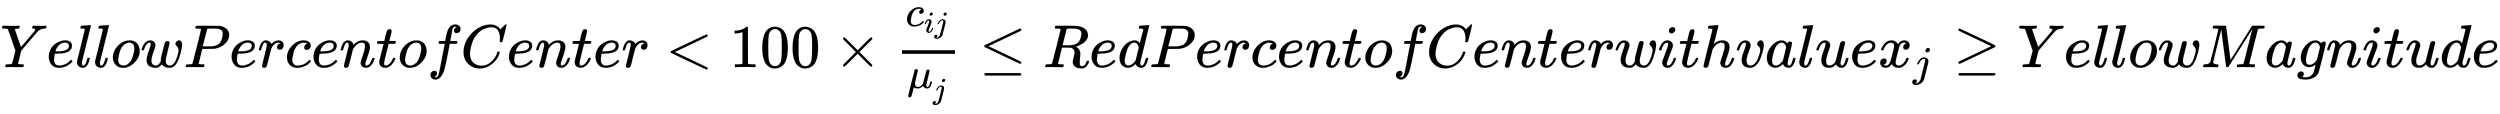
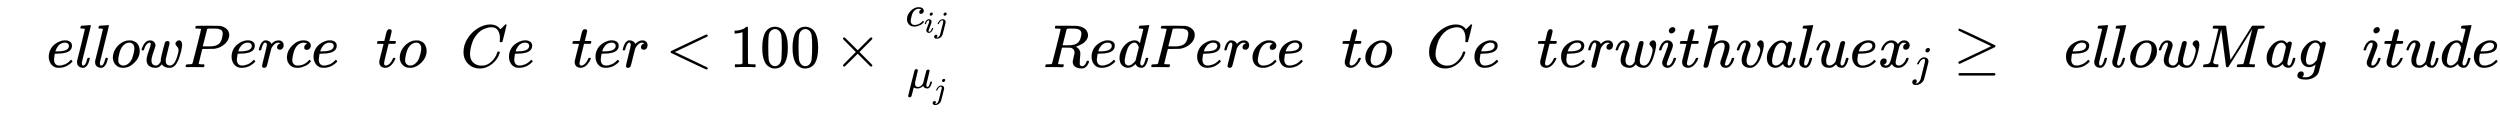
<svg xmlns="http://www.w3.org/2000/svg" xmlns:xlink="http://www.w3.org/1999/xlink" role="img" aria-hidden="true" style="vertical-align: -1.26ex;font-size: 12pt;font-family: Garamond;color: #000000;" viewBox="0 -786.7 29285.7 1331.9" focusable="false" width="68.019ex" height="3.093ex">
  <defs id="MathJax_SVG_glyphs">
-     <path id="MJMATHI-59" stroke-width="1" d="M 66 637 Q 54 637 49 637 T 39 638 T 32 641 T 30 647 T 33 664 T 42 682 Q 44 683 56 683 Q 104 680 165 680 Q 288 680 306 683 H 316 Q 322 677 322 674 T 320 656 Q 316 643 310 637 H 298 Q 242 637 242 624 Q 242 619 292 477 T 343 333 L 346 336 Q 350 340 358 349 T 379 373 T 411 410 T 454 461 Q 546 568 561 587 T 577 618 Q 577 634 545 637 Q 528 637 528 647 Q 528 649 530 661 Q 533 676 535 679 T 549 683 Q 551 683 578 682 T 657 680 Q 684 680 713 681 T 746 682 Q 763 682 763 673 Q 763 669 760 657 T 755 643 Q 753 637 734 637 Q 662 632 617 587 Q 608 578 477 424 L 348 273 L 322 169 Q 295 62 295 57 Q 295 46 363 46 Q 379 46 384 45 T 390 35 Q 390 33 388 23 Q 384 6 382 4 T 366 1 Q 361 1 324 1 T 232 2 Q 170 2 138 2 T 102 1 Q 84 1 84 9 Q 84 14 87 24 Q 88 27 89 30 T 90 35 T 91 39 T 93 42 T 96 44 T 101 45 T 107 45 T 116 46 T 129 46 Q 168 47 180 50 T 198 63 Q 201 68 227 171 L 252 274 L 129 623 Q 128 624 127 625 T 125 627 T 122 629 T 118 631 T 113 633 T 105 634 T 96 635 T 83 636 T 66 637 Z" />
    <path id="MJMATHI-65" stroke-width="1" d="M 39 168 Q 39 225 58 272 T 107 350 T 174 402 T 244 433 T 307 442 H 310 Q 355 442 388 420 T 421 355 Q 421 265 310 237 Q 261 224 176 223 Q 139 223 138 221 Q 138 219 132 186 T 125 128 Q 125 81 146 54 T 209 26 T 302 45 T 394 111 Q 403 121 406 121 Q 410 121 419 112 T 429 98 T 420 82 T 390 55 T 344 24 T 281 -1 T 205 -11 Q 126 -11 83 42 T 39 168 Z M 373 353 Q 367 405 305 405 Q 272 405 244 391 T 199 357 T 170 316 T 154 280 T 149 261 Q 149 260 169 260 Q 282 260 327 284 T 373 353 Z" />
    <path id="MJMATHI-6C" stroke-width="1" d="M 117 59 Q 117 26 142 26 Q 179 26 205 131 Q 211 151 215 152 Q 217 153 225 153 H 229 Q 238 153 241 153 T 246 151 T 248 144 Q 247 138 245 128 T 234 90 T 214 43 T 183 6 T 137 -11 Q 101 -11 70 11 T 38 85 Q 38 97 39 102 L 104 360 Q 167 615 167 623 Q 167 626 166 628 T 162 632 T 157 634 T 149 635 T 141 636 T 132 637 T 122 637 Q 112 637 109 637 T 101 638 T 95 641 T 94 647 Q 94 649 96 661 Q 101 680 107 682 T 179 688 Q 194 689 213 690 T 243 693 T 254 694 Q 266 694 266 686 Q 266 675 193 386 T 118 83 Q 118 81 118 75 T 117 65 V 59 Z" />
    <path id="MJMATHI-6F" stroke-width="1" d="M 201 -11 Q 126 -11 80 38 T 34 156 Q 34 221 64 279 T 146 380 Q 222 441 301 441 Q 333 441 341 440 Q 354 437 367 433 T 402 417 T 438 387 T 464 338 T 476 268 Q 476 161 390 75 T 201 -11 Z M 121 120 Q 121 70 147 48 T 206 26 Q 250 26 289 58 T 351 142 Q 360 163 374 216 T 388 308 Q 388 352 370 375 Q 346 405 306 405 Q 243 405 195 347 Q 158 303 140 230 T 121 120 Z" />
    <path id="MJMATHI-77" stroke-width="1" d="M 580 385 Q 580 406 599 424 T 641 443 Q 659 443 674 425 T 690 368 Q 690 339 671 253 Q 656 197 644 161 T 609 80 T 554 12 T 482 -11 Q 438 -11 404 5 T 355 48 Q 354 47 352 44 Q 311 -11 252 -11 Q 226 -11 202 -5 T 155 14 T 118 53 T 104 116 Q 104 170 138 262 T 173 379 Q 173 380 173 381 Q 173 390 173 393 T 169 400 T 158 404 H 154 Q 131 404 112 385 T 82 344 T 65 302 T 57 280 Q 55 278 41 278 H 27 Q 21 284 21 287 Q 21 293 29 315 T 52 366 T 96 418 T 161 441 Q 204 441 227 416 T 250 358 Q 250 340 217 250 T 184 111 Q 184 65 205 46 T 258 26 Q 301 26 334 87 L 339 96 V 119 Q 339 122 339 128 T 340 136 T 341 143 T 342 152 T 345 165 T 348 182 T 354 206 T 362 238 T 373 281 Q 402 395 406 404 Q 419 431 449 431 Q 468 431 475 421 T 483 402 Q 483 389 454 274 T 422 142 Q 420 131 420 107 V 100 Q 420 85 423 71 T 442 42 T 487 26 Q 558 26 600 148 Q 609 171 620 213 T 632 273 Q 632 306 619 325 T 593 357 T 580 385 Z" />
    <path id="MJMATHI-50" stroke-width="1" d="M 287 628 Q 287 635 230 637 Q 206 637 199 638 T 192 648 Q 192 649 194 659 Q 200 679 203 681 T 397 683 Q 587 682 600 680 Q 664 669 707 631 T 751 530 Q 751 453 685 389 Q 616 321 507 303 Q 500 302 402 301 H 307 L 277 182 Q 247 66 247 59 Q 247 55 248 54 T 255 50 T 272 48 T 305 46 H 336 Q 342 37 342 35 Q 342 19 335 5 Q 330 0 319 0 Q 316 0 282 1 T 182 2 Q 120 2 87 2 T 51 1 Q 33 1 33 11 Q 33 13 36 25 Q 40 41 44 43 T 67 46 Q 94 46 127 49 Q 141 52 146 61 Q 149 65 218 339 T 287 628 Z M 645 554 Q 645 567 643 575 T 634 597 T 609 619 T 560 635 Q 553 636 480 637 Q 463 637 445 637 T 416 636 T 404 636 Q 391 635 386 627 Q 384 621 367 550 T 332 412 T 314 344 Q 314 342 395 342 H 407 H 430 Q 542 342 590 392 Q 617 419 631 471 T 645 554 Z" />
    <path id="MJMATHI-72" stroke-width="1" d="M 21 287 Q 22 290 23 295 T 28 317 T 38 348 T 53 381 T 73 411 T 99 433 T 132 442 Q 161 442 183 430 T 214 408 T 225 388 Q 227 382 228 382 T 236 389 Q 284 441 347 441 H 350 Q 398 441 422 400 Q 430 381 430 363 Q 430 333 417 315 T 391 292 T 366 288 Q 346 288 334 299 T 322 328 Q 322 376 378 392 Q 356 405 342 405 Q 286 405 239 331 Q 229 315 224 298 T 190 165 Q 156 25 151 16 Q 138 -11 108 -11 Q 95 -11 87 -5 T 76 7 T 74 17 Q 74 30 114 189 T 154 366 Q 154 405 128 405 Q 107 405 92 377 T 68 316 T 57 280 Q 55 278 41 278 H 27 Q 21 284 21 287 Z" />
    <path id="MJMATHI-63" stroke-width="1" d="M 34 159 Q 34 268 120 355 T 306 442 Q 362 442 394 418 T 427 355 Q 427 326 408 306 T 360 285 Q 341 285 330 295 T 319 325 T 330 359 T 352 380 T 366 386 H 367 Q 367 388 361 392 T 340 400 T 306 404 Q 276 404 249 390 Q 228 381 206 359 Q 162 315 142 235 T 121 119 Q 121 73 147 50 Q 169 26 205 26 H 209 Q 321 26 394 111 Q 403 121 406 121 Q 410 121 419 112 T 429 98 T 420 83 T 391 55 T 346 25 T 282 0 T 202 -11 Q 127 -11 81 37 T 34 159 Z" />
-     <path id="MJMATHI-6E" stroke-width="1" d="M 21 287 Q 22 293 24 303 T 36 341 T 56 388 T 89 425 T 135 442 Q 171 442 195 424 T 225 390 T 231 369 Q 231 367 232 367 L 243 378 Q 304 442 382 442 Q 436 442 469 415 T 503 336 T 465 179 T 427 52 Q 427 26 444 26 Q 450 26 453 27 Q 482 32 505 65 T 540 145 Q 542 153 560 153 Q 580 153 580 145 Q 580 144 576 130 Q 568 101 554 73 T 508 17 T 439 -10 Q 392 -10 371 17 T 350 73 Q 350 92 386 193 T 423 345 Q 423 404 379 404 H 374 Q 288 404 229 303 L 222 291 L 189 157 Q 156 26 151 16 Q 138 -11 108 -11 Q 95 -11 87 -5 T 76 7 T 74 17 Q 74 30 112 180 T 152 343 Q 153 348 153 366 Q 153 405 129 405 Q 91 405 66 305 Q 60 285 60 284 Q 58 278 41 278 H 27 Q 21 284 21 287 Z" />
    <path id="MJMATHI-74" stroke-width="1" d="M 26 385 Q 19 392 19 395 Q 19 399 22 411 T 27 425 Q 29 430 36 430 T 87 431 H 140 L 159 511 Q 162 522 166 540 T 173 566 T 179 586 T 187 603 T 197 615 T 211 624 T 229 626 Q 247 625 254 615 T 261 596 Q 261 589 252 549 T 232 470 L 222 433 Q 222 431 272 431 H 323 Q 330 424 330 420 Q 330 398 317 385 H 210 L 174 240 Q 135 80 135 68 Q 135 26 162 26 Q 197 26 230 60 T 283 144 Q 285 150 288 151 T 303 153 H 307 Q 322 153 322 145 Q 322 142 319 133 Q 314 117 301 95 T 267 48 T 216 6 T 155 -11 Q 125 -11 98 4 T 59 56 Q 57 64 57 83 V 101 L 92 241 Q 127 382 128 383 Q 128 385 77 385 H 26 Z" />
-     <path id="MJMATHI-66" stroke-width="1" d="M 118 -162 Q 120 -162 124 -164 T 135 -167 T 147 -168 Q 160 -168 171 -155 T 187 -126 Q 197 -99 221 27 T 267 267 T 289 382 V 385 H 242 Q 195 385 192 387 Q 188 390 188 397 L 195 425 Q 197 430 203 430 T 250 431 Q 298 431 298 432 Q 298 434 307 482 T 319 540 Q 356 705 465 705 Q 502 703 526 683 T 550 630 Q 550 594 529 578 T 487 561 Q 443 561 443 603 Q 443 622 454 636 T 478 657 L 487 662 Q 471 668 457 668 Q 445 668 434 658 T 419 630 Q 412 601 403 552 T 387 469 T 380 433 Q 380 431 435 431 Q 480 431 487 430 T 498 424 Q 499 420 496 407 T 491 391 Q 489 386 482 386 T 428 385 H 372 L 349 263 Q 301 15 282 -47 Q 255 -132 212 -173 Q 175 -205 139 -205 Q 107 -205 81 -186 T 55 -132 Q 55 -95 76 -78 T 118 -61 Q 162 -61 162 -103 Q 162 -122 151 -136 T 127 -157 L 118 -162 Z" />
    <path id="MJMATHI-43" stroke-width="1" d="M 50 252 Q 50 367 117 473 T 286 641 T 490 704 Q 580 704 633 653 Q 642 643 648 636 T 656 626 L 657 623 Q 660 623 684 649 Q 691 655 699 663 T 715 679 T 725 690 L 740 705 H 746 Q 760 705 760 698 Q 760 694 728 561 Q 692 422 692 421 Q 690 416 687 415 T 669 413 H 653 Q 647 419 647 422 Q 647 423 648 429 T 650 449 T 651 481 Q 651 552 619 605 T 510 659 Q 484 659 454 652 T 382 628 T 299 572 T 226 479 Q 194 422 175 346 T 156 222 Q 156 108 232 58 Q 280 24 350 24 Q 441 24 512 92 T 606 240 Q 610 253 612 255 T 628 257 Q 648 257 648 248 Q 648 243 647 239 Q 618 132 523 55 T 319 -22 Q 206 -22 128 53 T 50 252 Z" />
    <path id="MJMAIN-3C" stroke-width="1" d="M 694 -11 T 694 -19 T 688 -33 T 678 -40 Q 671 -40 524 29 T 234 166 L 90 235 Q 83 240 83 250 Q 83 261 91 266 Q 664 540 678 540 Q 681 540 687 534 T 694 519 T 687 505 Q 686 504 417 376 L 151 250 L 417 124 Q 686 -4 687 -5 Q 694 -11 694 -19 Z" />
-     <path id="MJMAIN-31" stroke-width="1" d="M 213 578 L 200 573 Q 186 568 160 563 T 102 556 H 83 V 602 H 102 Q 149 604 189 617 T 245 641 T 273 663 Q 275 666 285 666 Q 294 666 302 660 V 361 L 303 61 Q 310 54 315 52 T 339 48 T 401 46 H 427 V 0 H 416 Q 395 3 257 3 Q 121 3 100 0 H 88 V 46 H 114 Q 136 46 152 46 T 177 47 T 193 50 T 201 52 T 207 57 T 213 61 V 578 Z" />
+     <path id="MJMAIN-31" stroke-width="1" d="M 213 578 L 200 573 Q 186 568 160 563 T 102 556 H 83 V 602 H 102 Q 149 604 189 617 T 245 641 T 273 663 Q 275 666 285 666 Q 294 666 302 660 V 361 L 303 61 Q 310 54 315 52 T 339 48 T 401 46 H 427 V 0 H 416 Q 395 3 257 3 Q 121 3 100 0 H 88 V 46 H 114 T 177 47 T 193 50 T 201 52 T 207 57 T 213 61 V 578 Z" />
    <path id="MJMAIN-30" stroke-width="1" d="M 96 585 Q 152 666 249 666 Q 297 666 345 640 T 423 548 Q 460 465 460 320 Q 460 165 417 83 Q 397 41 362 16 T 301 -15 T 250 -22 Q 224 -22 198 -16 T 137 16 T 82 83 Q 39 165 39 320 Q 39 494 96 585 Z M 321 597 Q 291 629 250 629 Q 208 629 178 597 Q 153 571 145 525 T 137 333 Q 137 175 145 125 T 181 46 Q 209 16 250 16 Q 290 16 318 46 Q 347 76 354 130 T 362 333 Q 362 478 354 524 T 321 597 Z" />
    <path id="MJMAIN-D7" stroke-width="1" d="M 630 29 Q 630 9 609 9 Q 604 9 587 25 T 493 118 L 389 222 L 284 117 Q 178 13 175 11 Q 171 9 168 9 Q 160 9 154 15 T 147 29 Q 147 36 161 51 T 255 146 L 359 250 L 255 354 Q 174 435 161 449 T 147 471 Q 147 480 153 485 T 168 490 Q 173 490 175 489 Q 178 487 284 383 L 389 278 L 493 382 Q 570 459 587 475 T 609 491 Q 630 491 630 471 Q 630 464 620 453 T 522 355 L 418 250 L 522 145 Q 606 61 618 48 T 630 29 Z" />
    <path id="MJMATHI-69" stroke-width="1" d="M 184 600 Q 184 624 203 642 T 247 661 Q 265 661 277 649 T 290 619 Q 290 596 270 577 T 226 557 Q 211 557 198 567 T 184 600 Z M 21 287 Q 21 295 30 318 T 54 369 T 98 420 T 158 442 Q 197 442 223 419 T 250 357 Q 250 340 236 301 T 196 196 T 154 83 Q 149 61 149 51 Q 149 26 166 26 Q 175 26 185 29 T 208 43 T 235 78 T 260 137 Q 263 149 265 151 T 282 153 Q 302 153 302 143 Q 302 135 293 112 T 268 61 T 223 11 T 161 -11 Q 129 -11 102 10 T 74 74 Q 74 91 79 106 T 122 220 Q 160 321 166 341 T 173 380 Q 173 404 156 404 H 154 Q 124 404 99 371 T 61 287 Q 60 286 59 284 T 58 281 T 56 279 T 53 278 T 49 278 T 41 278 H 27 Q 21 284 21 287 Z" />
    <path id="MJMATHI-6A" stroke-width="1" d="M 297 596 Q 297 627 318 644 T 361 661 Q 378 661 389 651 T 403 623 Q 403 595 384 576 T 340 557 Q 322 557 310 567 T 297 596 Z M 288 376 Q 288 405 262 405 Q 240 405 220 393 T 185 362 T 161 325 T 144 293 L 137 279 Q 135 278 121 278 H 107 Q 101 284 101 286 T 105 299 Q 126 348 164 391 T 252 441 Q 253 441 260 441 T 272 442 Q 296 441 316 432 Q 341 418 354 401 T 367 348 V 332 L 318 133 Q 267 -67 264 -75 Q 246 -125 194 -164 T 75 -204 Q 25 -204 7 -183 T -12 -137 Q -12 -110 7 -91 T 53 -71 Q 70 -71 82 -81 T 95 -112 Q 95 -148 63 -167 Q 69 -168 77 -168 Q 111 -168 139 -140 T 182 -74 L 193 -32 Q 204 11 219 72 T 251 197 T 278 308 T 289 365 Q 289 372 288 376 Z" />
    <path id="MJMATHI-3BC" stroke-width="1" d="M 58 -216 Q 44 -216 34 -208 T 23 -186 Q 23 -176 96 116 T 173 414 Q 186 442 219 442 Q 231 441 239 435 T 249 423 T 251 413 Q 251 401 220 279 T 187 142 Q 185 131 185 107 V 99 Q 185 26 252 26 Q 261 26 270 27 T 287 31 T 302 38 T 315 45 T 327 55 T 338 65 T 348 77 T 356 88 T 365 100 L 372 110 L 408 253 Q 444 395 448 404 Q 461 431 491 431 Q 504 431 512 424 T 523 412 T 525 402 L 449 84 Q 448 79 448 68 Q 448 43 455 35 T 476 26 Q 485 27 496 35 Q 517 55 537 131 Q 543 151 547 152 Q 549 153 557 153 H 561 Q 580 153 580 144 Q 580 138 575 117 T 555 63 T 523 13 Q 510 0 491 -8 Q 483 -10 467 -10 Q 446 -10 429 -4 T 402 11 T 385 29 T 376 44 T 374 51 L 368 45 Q 362 39 350 30 T 324 12 T 288 -4 T 246 -11 Q 199 -11 153 12 L 129 -85 Q 108 -167 104 -180 T 92 -202 Q 76 -216 58 -216 Z" />
-     <path id="MJMAIN-2264" stroke-width="1" d="M 674 636 Q 682 636 688 630 T 694 615 T 687 601 Q 686 600 417 472 L 151 346 L 399 228 Q 687 92 691 87 Q 694 81 694 76 Q 694 58 676 56 H 670 L 382 192 Q 92 329 90 331 Q 83 336 83 348 Q 84 359 96 365 Q 104 369 382 500 T 665 634 Q 669 636 674 636 Z M 84 -118 Q 84 -108 99 -98 H 678 Q 694 -104 694 -118 Q 694 -130 679 -138 H 98 Q 84 -131 84 -118 Z" />
    <path id="MJMATHI-52" stroke-width="1" d="M 230 637 Q 203 637 198 638 T 193 649 Q 193 676 204 682 Q 206 683 378 683 Q 550 682 564 680 Q 620 672 658 652 T 712 606 T 733 563 T 739 529 Q 739 484 710 445 T 643 385 T 576 351 T 538 338 L 545 333 Q 612 295 612 223 Q 612 212 607 162 T 602 80 V 71 Q 602 53 603 43 T 614 25 T 640 16 Q 668 16 686 38 T 712 85 Q 717 99 720 102 T 735 105 Q 755 105 755 93 Q 755 75 731 36 Q 693 -21 641 -21 H 632 Q 571 -21 531 4 T 487 82 Q 487 109 502 166 T 517 239 Q 517 290 474 313 Q 459 320 449 321 T 378 323 H 309 L 277 193 Q 244 61 244 59 Q 244 55 245 54 T 252 50 T 269 48 T 302 46 H 333 Q 339 38 339 37 T 336 19 Q 332 6 326 0 H 311 Q 275 2 180 2 Q 146 2 117 2 T 71 2 T 50 1 Q 33 1 33 10 Q 33 12 36 24 Q 41 43 46 45 Q 50 46 61 46 H 67 Q 94 46 127 49 Q 141 52 146 61 Q 149 65 218 339 T 287 628 Q 287 635 230 637 Z M 630 554 Q 630 586 609 608 T 523 636 Q 521 636 500 636 T 462 637 H 440 Q 393 637 386 627 Q 385 624 352 494 T 319 361 Q 319 360 388 360 Q 466 361 492 367 Q 556 377 592 426 Q 608 449 619 486 T 630 554 Z" />
    <path id="MJMATHI-64" stroke-width="1" d="M 366 683 Q 367 683 438 688 T 511 694 Q 523 694 523 686 Q 523 679 450 384 T 375 83 T 374 68 Q 374 26 402 26 Q 411 27 422 35 Q 443 55 463 131 Q 469 151 473 152 Q 475 153 483 153 H 487 H 491 Q 506 153 506 145 Q 506 140 503 129 Q 490 79 473 48 T 445 8 T 417 -8 Q 409 -10 393 -10 Q 359 -10 336 5 T 306 36 L 300 51 Q 299 52 296 50 Q 294 48 292 46 Q 233 -10 172 -10 Q 117 -10 75 30 T 33 157 Q 33 205 53 255 T 101 341 Q 148 398 195 420 T 280 442 Q 336 442 364 400 Q 369 394 369 396 Q 370 400 396 505 T 424 616 Q 424 629 417 632 T 378 637 H 357 Q 351 643 351 645 T 353 664 Q 358 683 366 683 Z M 352 326 Q 329 405 277 405 Q 242 405 210 374 T 160 293 Q 131 214 119 129 Q 119 126 119 118 T 118 106 Q 118 61 136 44 T 179 26 Q 233 26 290 98 L 298 109 L 352 326 Z" />
    <path id="MJMATHI-68" stroke-width="1" d="M 137 683 Q 138 683 209 688 T 282 694 Q 294 694 294 685 Q 294 674 258 534 Q 220 386 220 383 Q 220 381 227 388 Q 288 442 357 442 Q 411 442 444 415 T 478 336 Q 478 285 440 178 T 402 50 Q 403 36 407 31 T 422 26 Q 450 26 474 56 T 513 138 Q 516 149 519 151 T 535 153 Q 555 153 555 145 Q 555 144 551 130 Q 535 71 500 33 Q 466 -10 419 -10 H 414 Q 367 -10 346 17 T 325 74 Q 325 90 361 192 T 398 345 Q 398 404 354 404 H 349 Q 266 404 205 306 L 198 293 L 164 158 Q 132 28 127 16 Q 114 -11 83 -11 Q 69 -11 59 -2 T 48 16 Q 48 30 121 320 L 195 616 Q 195 629 188 632 T 149 637 H 128 Q 122 643 122 645 T 124 664 Q 129 683 137 683 Z" />
    <path id="MJMATHI-76" stroke-width="1" d="M 173 380 Q 173 405 154 405 Q 130 405 104 376 T 61 287 Q 60 286 59 284 T 58 281 T 56 279 T 53 278 T 49 278 T 41 278 H 27 Q 21 284 21 287 Q 21 294 29 316 T 53 368 T 97 419 T 160 441 Q 202 441 225 417 T 249 361 Q 249 344 246 335 Q 246 329 231 291 T 200 202 T 182 113 Q 182 86 187 69 Q 200 26 250 26 Q 287 26 319 60 T 369 139 T 398 222 T 409 277 Q 409 300 401 317 T 383 343 T 365 361 T 357 383 Q 357 405 376 424 T 417 443 Q 436 443 451 425 T 467 367 Q 467 340 455 284 T 418 159 T 347 40 T 241 -11 Q 177 -11 139 22 Q 102 54 102 117 Q 102 148 110 181 T 151 298 Q 173 362 173 380 Z" />
    <path id="MJMATHI-61" stroke-width="1" d="M 33 157 Q 33 258 109 349 T 280 441 Q 331 441 370 392 Q 386 422 416 422 Q 429 422 439 414 T 449 394 Q 449 381 412 234 T 374 68 Q 374 43 381 35 T 402 26 Q 411 27 422 35 Q 443 55 463 131 Q 469 151 473 152 Q 475 153 483 153 H 487 Q 506 153 506 144 Q 506 138 501 117 T 481 63 T 449 13 Q 436 0 417 -8 Q 409 -10 393 -10 Q 359 -10 336 5 T 306 36 L 300 51 Q 299 52 296 50 Q 294 48 292 46 Q 233 -10 172 -10 Q 117 -10 75 30 T 33 157 Z M 351 328 Q 351 334 346 350 T 323 385 T 277 405 Q 242 405 210 374 T 160 293 Q 131 214 119 129 Q 119 126 119 118 T 118 106 Q 118 61 136 44 T 179 26 Q 217 26 254 59 T 298 110 Q 300 114 325 217 T 351 328 Z" />
    <path id="MJMATHI-75" stroke-width="1" d="M 21 287 Q 21 295 30 318 T 55 370 T 99 420 T 158 442 Q 204 442 227 417 T 250 358 Q 250 340 216 246 T 182 105 Q 182 62 196 45 T 238 27 T 291 44 T 328 78 L 339 95 Q 341 99 377 247 Q 407 367 413 387 T 427 416 Q 444 431 463 431 Q 480 431 488 421 T 496 402 L 420 84 Q 419 79 419 68 Q 419 43 426 35 T 447 26 Q 469 29 482 57 T 512 145 Q 514 153 532 153 Q 551 153 551 144 Q 550 139 549 130 T 540 98 T 523 55 T 498 17 T 462 -8 Q 454 -10 438 -10 Q 372 -10 347 46 Q 345 45 336 36 T 318 21 T 296 6 T 267 -6 T 233 -11 Q 189 -11 155 7 Q 103 38 103 113 Q 103 170 138 262 T 173 379 Q 173 380 173 381 Q 173 390 173 393 T 169 400 T 158 404 H 154 Q 131 404 112 385 T 82 344 T 65 302 T 57 280 Q 55 278 41 278 H 27 Q 21 284 21 287 Z" />
    <path id="MJMATHI-78" stroke-width="1" d="M 52 289 Q 59 331 106 386 T 222 442 Q 257 442 286 424 T 329 379 Q 371 442 430 442 Q 467 442 494 420 T 522 361 Q 522 332 508 314 T 481 292 T 458 288 Q 439 288 427 299 T 415 328 Q 415 374 465 391 Q 454 404 425 404 Q 412 404 406 402 Q 368 386 350 336 Q 290 115 290 78 Q 290 50 306 38 T 341 26 Q 378 26 414 59 T 463 140 Q 466 150 469 151 T 485 153 H 489 Q 504 153 504 145 Q 504 144 502 134 Q 486 77 440 33 T 333 -11 Q 263 -11 227 52 Q 186 -10 133 -10 H 127 Q 78 -10 57 16 T 35 71 Q 35 103 54 123 T 99 143 Q 142 143 142 101 Q 142 81 130 66 T 107 46 T 94 41 L 91 40 Q 91 39 97 36 T 113 29 T 132 26 Q 168 26 194 71 Q 203 87 217 139 T 245 247 T 261 313 Q 266 340 266 352 Q 266 380 251 392 T 217 404 Q 177 404 142 372 T 93 290 Q 91 281 88 280 T 72 278 H 58 Q 52 284 52 289 Z" />
    <path id="MJMAIN-2265" stroke-width="1" d="M 83 616 Q 83 624 89 630 T 99 636 Q 107 636 253 568 T 543 431 T 687 361 Q 694 356 694 346 T 687 331 Q 685 329 395 192 L 107 56 H 101 Q 83 58 83 76 Q 83 77 83 79 Q 82 86 98 95 Q 117 105 248 167 Q 326 204 378 228 L 626 346 L 360 472 Q 291 505 200 548 Q 112 589 98 597 T 83 616 Z M 84 -118 Q 84 -108 99 -98 H 678 Q 694 -104 694 -118 Q 694 -130 679 -138 H 98 Q 84 -131 84 -118 Z" />
    <path id="MJMATHI-4D" stroke-width="1" d="M 289 629 Q 289 635 232 637 Q 208 637 201 638 T 194 648 Q 194 649 196 659 Q 197 662 198 666 T 199 671 T 201 676 T 203 679 T 207 681 T 212 683 T 220 683 T 232 684 Q 238 684 262 684 T 307 683 Q 386 683 398 683 T 414 678 Q 415 674 451 396 L 487 117 L 510 154 Q 534 190 574 254 T 662 394 Q 837 673 839 675 Q 840 676 842 678 T 846 681 L 852 683 H 948 Q 965 683 988 683 T 1017 684 Q 1051 684 1051 673 Q 1051 668 1048 656 T 1045 643 Q 1041 637 1008 637 Q 968 636 957 634 T 939 623 Q 936 618 867 340 T 797 59 Q 797 55 798 54 T 805 50 T 822 48 T 855 46 H 886 Q 892 37 892 35 Q 892 19 885 5 Q 880 0 869 0 Q 864 0 828 1 T 736 2 Q 675 2 644 2 T 609 1 Q 592 1 592 11 Q 592 13 594 25 Q 598 41 602 43 T 625 46 Q 652 46 685 49 Q 699 52 704 61 Q 706 65 742 207 T 813 490 T 848 631 L 654 322 Q 458 10 453 5 Q 451 4 449 3 Q 444 0 433 0 Q 418 0 415 7 Q 413 11 374 317 L 335 624 L 267 354 Q 200 88 200 79 Q 206 46 272 46 H 282 Q 288 41 289 37 T 286 19 Q 282 3 278 1 Q 274 0 267 0 Q 265 0 255 0 T 221 1 T 157 2 Q 127 2 95 1 T 58 0 Q 43 0 39 2 T 35 11 Q 35 13 38 25 T 43 40 Q 45 46 65 46 Q 135 46 154 86 Q 158 92 223 354 T 289 629 Z" />
    <path id="MJMATHI-67" stroke-width="1" d="M 311 43 Q 296 30 267 15 T 206 0 Q 143 0 105 45 T 66 160 Q 66 265 143 353 T 314 442 Q 361 442 401 394 L 404 398 Q 406 401 409 404 T 418 412 T 431 419 T 447 422 Q 461 422 470 413 T 480 394 Q 480 379 423 152 T 363 -80 Q 345 -134 286 -169 T 151 -205 Q 10 -205 10 -137 Q 10 -111 28 -91 T 74 -71 Q 89 -71 102 -80 T 116 -111 Q 116 -121 114 -130 T 107 -144 T 99 -154 T 92 -162 L 90 -164 H 91 Q 101 -167 151 -167 Q 189 -167 211 -155 Q 234 -144 254 -122 T 282 -75 Q 288 -56 298 -13 Q 311 35 311 43 Z M 384 328 L 380 339 Q 377 350 375 354 T 369 368 T 359 382 T 346 393 T 328 402 T 306 405 Q 262 405 221 352 Q 191 313 171 233 T 151 117 Q 151 38 213 38 Q 269 38 323 108 L 331 118 L 384 328 Z" />
  </defs>
  <g fill="currentColor" stroke="currentColor" stroke-width="0" transform="matrix(1 0 0 -1 0 0)">
    <use transform="scale(0.71)" x="0" y="0" xlink:href="#MJMATHI-59" />
    <use transform="scale(0.71)" x="763" y="0" xlink:href="#MJMATHI-65" />
    <use transform="scale(0.71)" x="1230" y="0" xlink:href="#MJMATHI-6C" />
    <use transform="scale(0.71)" x="1528" y="0" xlink:href="#MJMATHI-6C" />
    <use transform="scale(0.71)" x="1826" y="0" xlink:href="#MJMATHI-6F" />
    <use transform="scale(0.71)" x="2312" y="0" xlink:href="#MJMATHI-77" />
    <use transform="scale(0.71)" x="3028" y="0" xlink:href="#MJMATHI-50" />
    <use transform="scale(0.71)" x="3780" y="0" xlink:href="#MJMATHI-65" />
    <use transform="scale(0.71)" x="4247" y="0" xlink:href="#MJMATHI-72" />
    <use transform="scale(0.71)" x="4698" y="0" xlink:href="#MJMATHI-63" />
    <use transform="scale(0.71)" x="5132" y="0" xlink:href="#MJMATHI-65" />
    <use transform="scale(0.71)" x="5598" y="0" xlink:href="#MJMATHI-6E" />
    <use transform="scale(0.71)" x="6199" y="0" xlink:href="#MJMATHI-74" />
    <use transform="scale(0.71)" x="6560" y="0" xlink:href="#MJMATHI-6F" />
    <use transform="scale(0.71)" x="7046" y="0" xlink:href="#MJMATHI-66" />
    <use transform="scale(0.71)" x="7596" y="0" xlink:href="#MJMATHI-43" />
    <use transform="scale(0.71)" x="8357" y="0" xlink:href="#MJMATHI-65" />
    <use transform="scale(0.71)" x="8823" y="0" xlink:href="#MJMATHI-6E" />
    <use transform="scale(0.71)" x="9424" y="0" xlink:href="#MJMATHI-74" />
    <use transform="scale(0.71)" x="9785" y="0" xlink:href="#MJMATHI-65" />
    <use transform="scale(0.71)" x="10252" y="0" xlink:href="#MJMATHI-72" />
    <use transform="scale(0.71)" x="10981" y="0" xlink:href="#MJMAIN-3C" />
    <g transform="translate(8546)">
      <use transform="scale(0.71)" xlink:href="#MJMAIN-31" />
      <use transform="scale(0.71)" x="500" y="0" xlink:href="#MJMAIN-30" />
      <use transform="scale(0.71)" x="1000" y="0" xlink:href="#MJMAIN-30" />
    </g>
    <use transform="scale(0.71)" x="13761" y="0" xlink:href="#MJMAIN-D7" />
    <g transform="translate(10323)">
      <g transform="translate(242)">
-         <rect stroke="none" x="0" y="156" width="622" height="42" />
        <g transform="translate(42 481)">
          <use transform="scale(0.502)" x="0" y="0" xlink:href="#MJMATHI-63" />
          <g transform="translate(217 -76)">
            <use transform="scale(0.355)" x="0" y="0" xlink:href="#MJMATHI-69" />
            <use transform="scale(0.355)" x="345" y="0" xlink:href="#MJMATHI-6A" />
          </g>
        </g>
        <g transform="translate(61 -245)">
          <use transform="scale(0.502)" x="0" y="0" xlink:href="#MJMATHI-3BC" />
          <use transform="scale(0.355)" x="853" y="-357" xlink:href="#MJMATHI-6A" />
        </g>
      </g>
    </g>
    <use transform="scale(0.71)" x="16156" y="0" xlink:href="#MJMAIN-2264" />
    <use transform="scale(0.71)" x="17212" y="0" xlink:href="#MJMATHI-52" />
    <use transform="scale(0.71)" x="17971" y="0" xlink:href="#MJMATHI-65" />
    <use transform="scale(0.71)" x="18438" y="0" xlink:href="#MJMATHI-64" />
    <use transform="scale(0.71)" x="18961" y="0" xlink:href="#MJMATHI-50" />
    <use transform="scale(0.71)" x="19713" y="0" xlink:href="#MJMATHI-65" />
    <use transform="scale(0.71)" x="20179" y="0" xlink:href="#MJMATHI-72" />
    <use transform="scale(0.71)" x="20631" y="0" xlink:href="#MJMATHI-63" />
    <use transform="scale(0.71)" x="21064" y="0" xlink:href="#MJMATHI-65" />
    <use transform="scale(0.71)" x="21531" y="0" xlink:href="#MJMATHI-6E" />
    <use transform="scale(0.71)" x="22131" y="0" xlink:href="#MJMATHI-74" />
    <use transform="scale(0.71)" x="22493" y="0" xlink:href="#MJMATHI-6F" />
    <use transform="scale(0.71)" x="22978" y="0" xlink:href="#MJMATHI-66" />
    <use transform="scale(0.71)" x="23529" y="0" xlink:href="#MJMATHI-43" />
    <use transform="scale(0.71)" x="24289" y="0" xlink:href="#MJMATHI-65" />
    <use transform="scale(0.71)" x="24756" y="0" xlink:href="#MJMATHI-6E" />
    <use transform="scale(0.71)" x="25356" y="0" xlink:href="#MJMATHI-74" />
    <use transform="scale(0.71)" x="25718" y="0" xlink:href="#MJMATHI-65" />
    <use transform="scale(0.71)" x="26184" y="0" xlink:href="#MJMATHI-72" />
    <use transform="scale(0.71)" x="26636" y="0" xlink:href="#MJMATHI-77" />
    <use transform="scale(0.71)" x="27352" y="0" xlink:href="#MJMATHI-69" />
    <use transform="scale(0.71)" x="27698" y="0" xlink:href="#MJMATHI-74" />
    <use transform="scale(0.71)" x="28059" y="0" xlink:href="#MJMATHI-68" />
    <g transform="translate(20331)">
      <use transform="scale(0.71)" x="0" y="0" xlink:href="#MJMATHI-76" />
      <use transform="scale(0.71)" x="485" y="0" xlink:href="#MJMATHI-61" />
      <use transform="scale(0.71)" x="1015" y="0" xlink:href="#MJMATHI-6C" />
      <use transform="scale(0.71)" x="1313" y="0" xlink:href="#MJMATHI-75" />
      <use transform="scale(0.71)" x="1886" y="0" xlink:href="#MJMATHI-65" />
      <use transform="scale(0.71)" x="2352" y="0" xlink:href="#MJMATHI-78" />
      <use transform="scale(0.502)" x="4136" y="-213" xlink:href="#MJMATHI-6A" />
    </g>
    <use transform="scale(0.71)" x="32230" y="0" xlink:href="#MJMAIN-2265" />
    <use transform="scale(0.71)" x="33287" y="0" xlink:href="#MJMATHI-59" />
    <use transform="scale(0.71)" x="34050" y="0" xlink:href="#MJMATHI-65" />
    <use transform="scale(0.71)" x="34517" y="0" xlink:href="#MJMATHI-6C" />
    <use transform="scale(0.71)" x="34815" y="0" xlink:href="#MJMATHI-6C" />
    <use transform="scale(0.71)" x="35114" y="0" xlink:href="#MJMATHI-6F" />
    <use transform="scale(0.71)" x="35599" y="0" xlink:href="#MJMATHI-77" />
    <use transform="scale(0.71)" x="36316" y="0" xlink:href="#MJMATHI-4D" />
    <use transform="scale(0.71)" x="37367" y="0" xlink:href="#MJMATHI-61" />
    <use transform="scale(0.71)" x="37897" y="0" xlink:href="#MJMATHI-67" />
    <use transform="scale(0.71)" x="38377" y="0" xlink:href="#MJMATHI-6E" />
    <use transform="scale(0.71)" x="38978" y="0" xlink:href="#MJMATHI-69" />
    <use transform="scale(0.71)" x="39323" y="0" xlink:href="#MJMATHI-74" />
    <use transform="scale(0.71)" x="39685" y="0" xlink:href="#MJMATHI-75" />
    <use transform="scale(0.71)" x="40257" y="0" xlink:href="#MJMATHI-64" />
    <use transform="scale(0.71)" x="40781" y="0" xlink:href="#MJMATHI-65" />
  </g>
</svg>